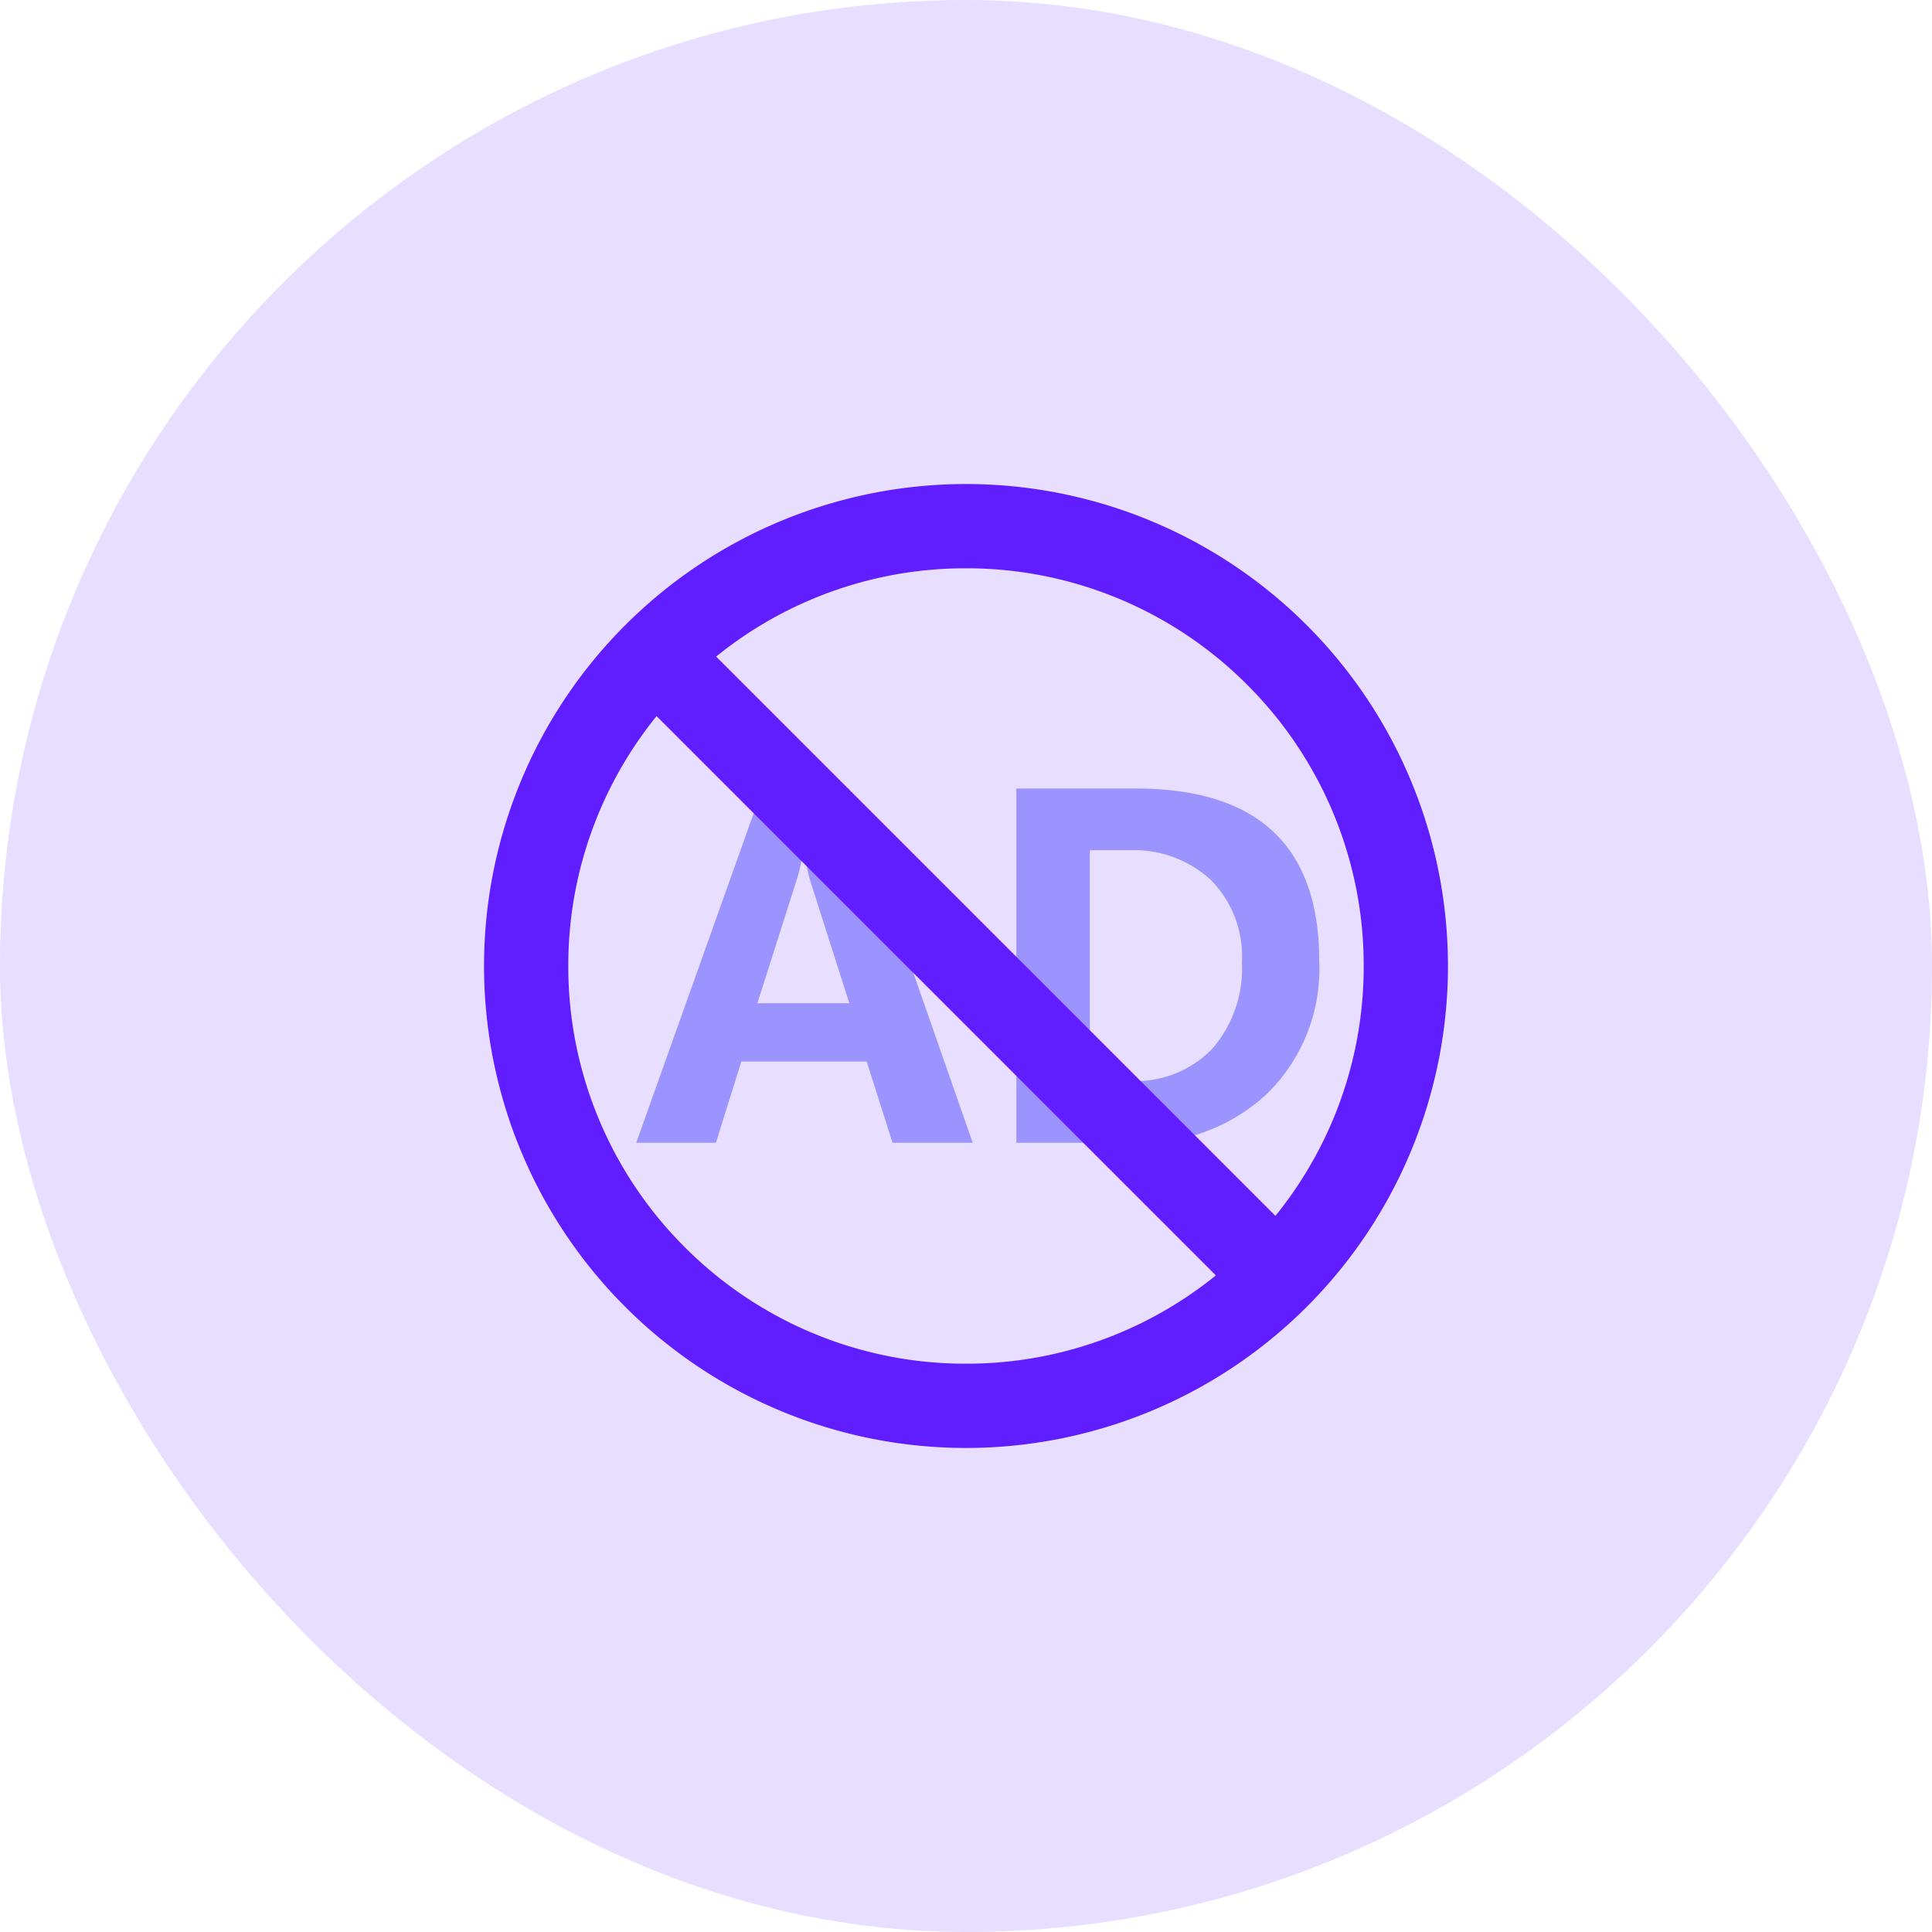
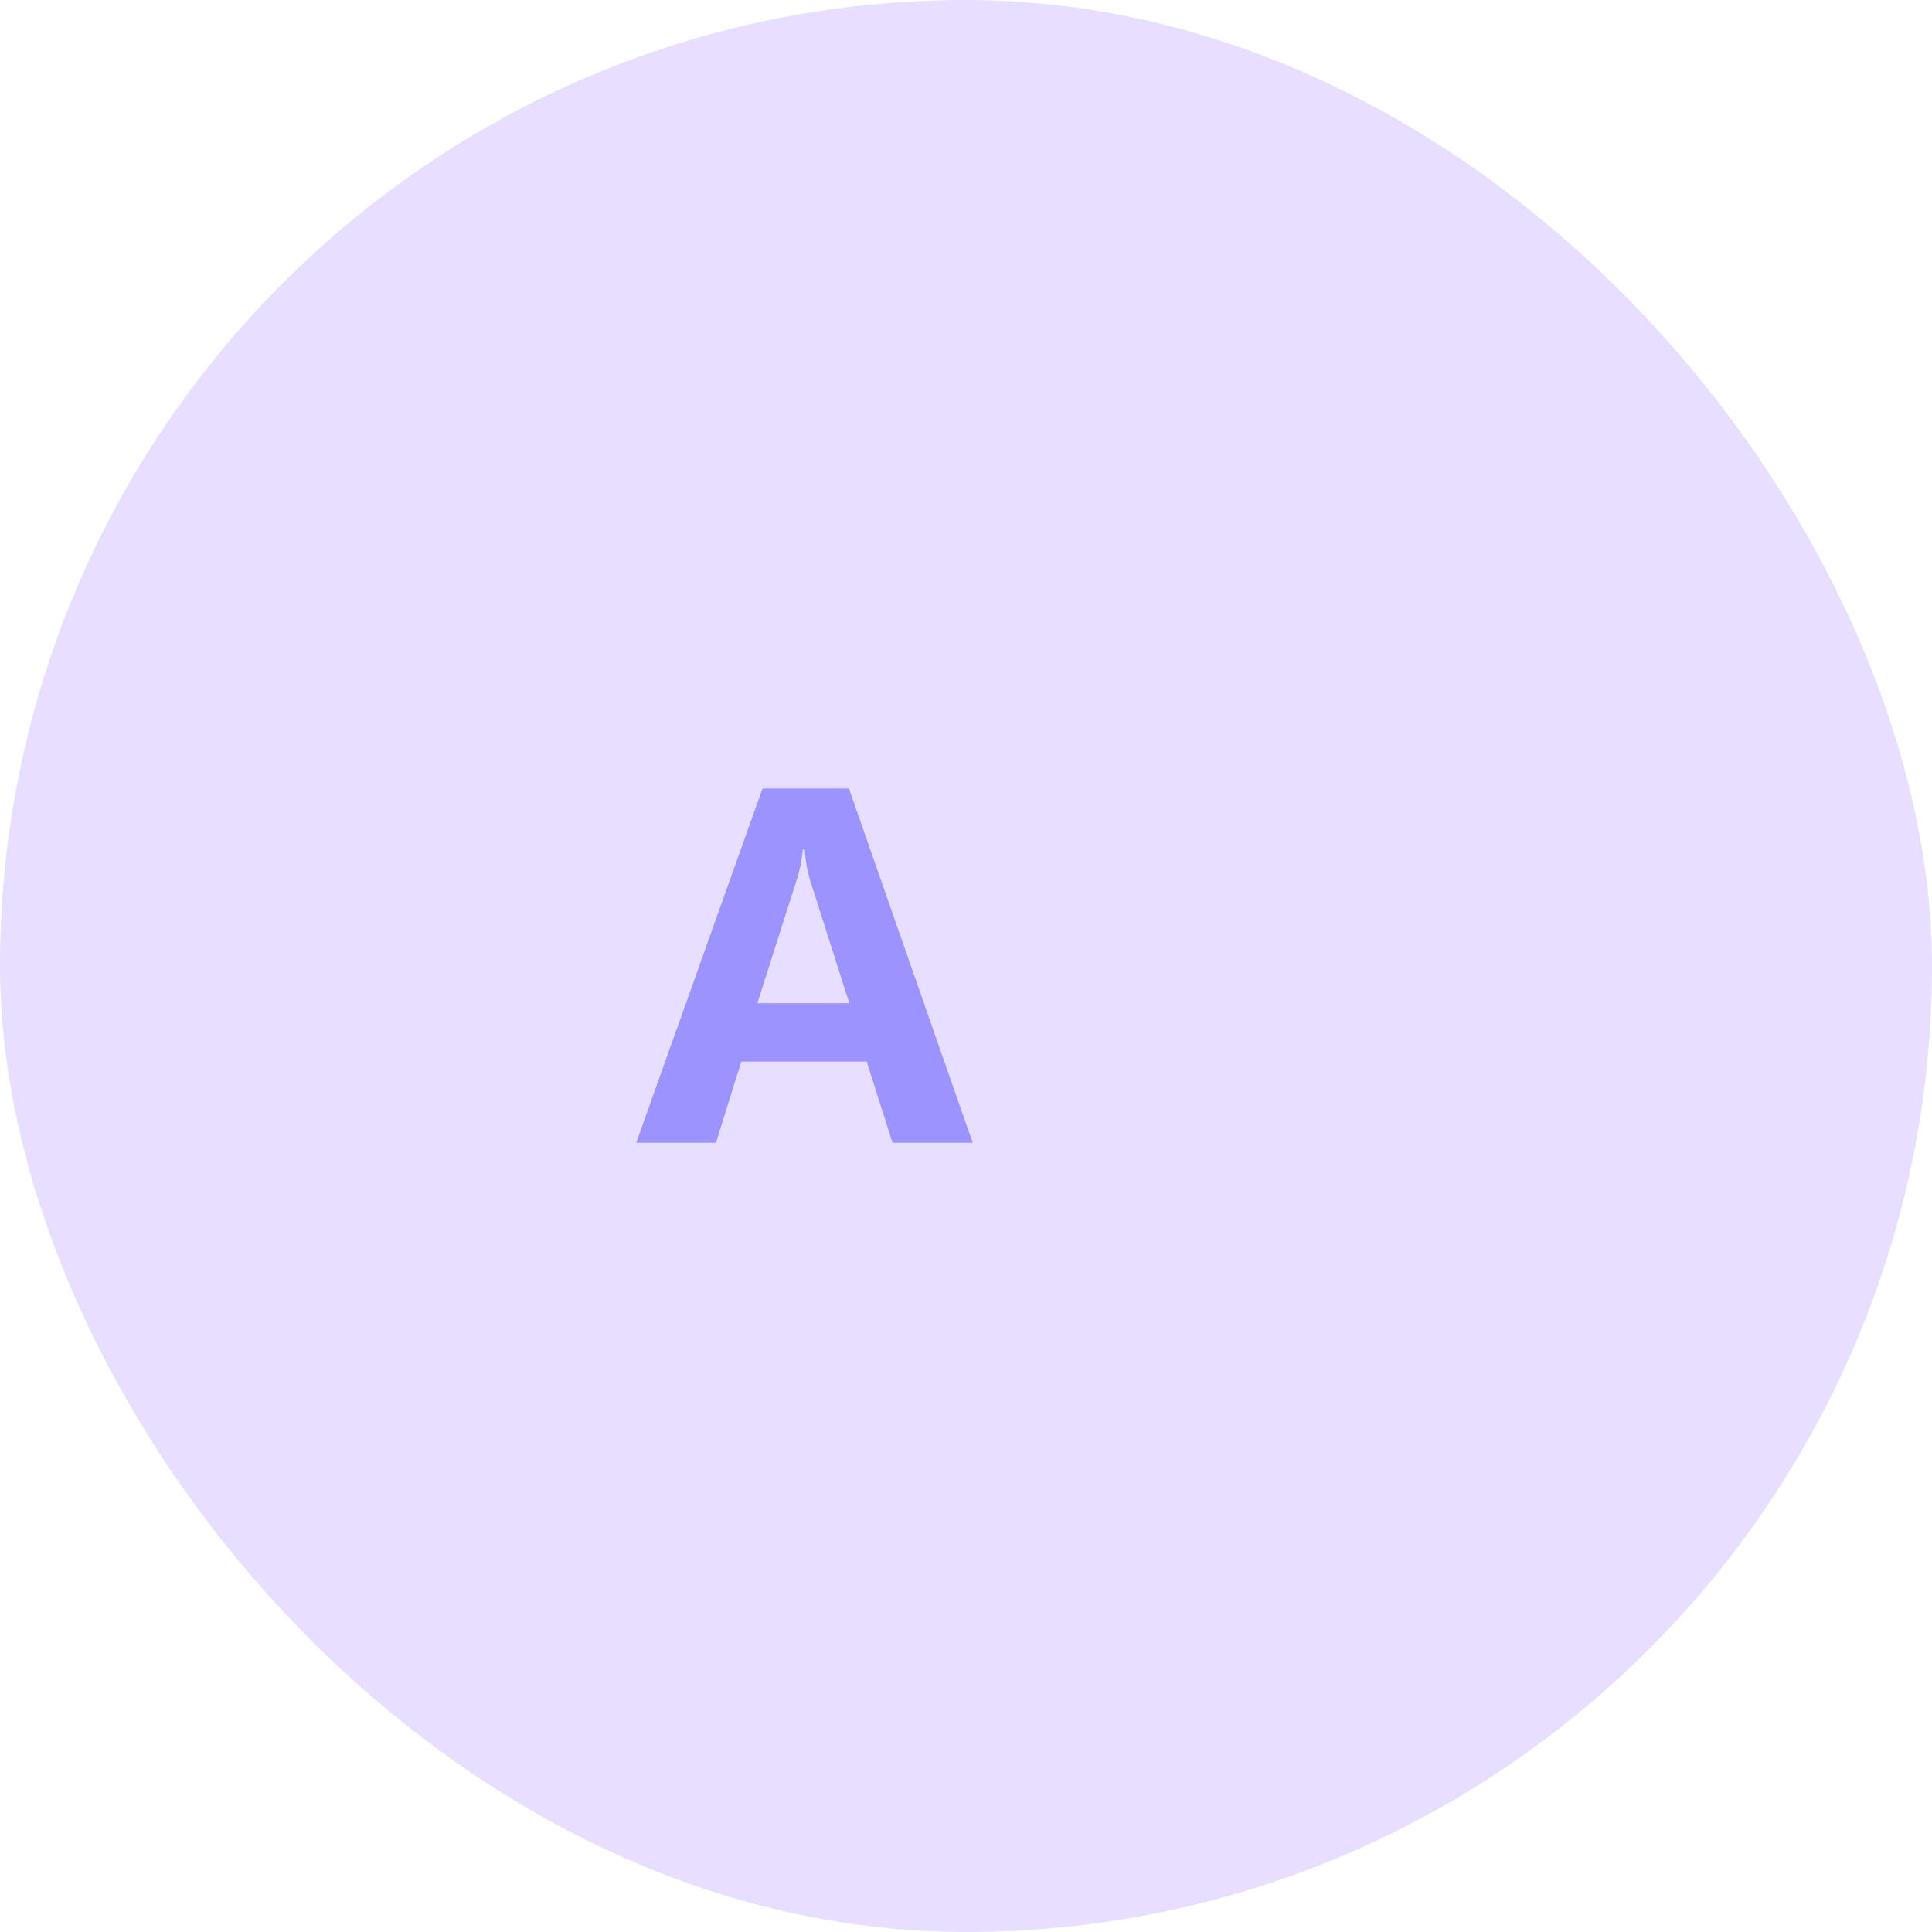
<svg xmlns="http://www.w3.org/2000/svg" width="80" height="80" viewBox="0 0 80 80">
  <defs>
    <style>.a{fill:#e8deff;}.b{fill:#9b94ff;}.c{fill:#601dff;}</style>
  </defs>
  <g transform="translate(-72)">
    <rect class="a" width="80" height="80" rx="40" transform="translate(72)" />
    <g transform="translate(4328.668 235.168)">
      <g transform="translate(-4230.325 -202.517)">
        <path class="b" d="M-4132.405-19.778h-3.32l-1.07-3.362h-5.192l-1.051,3.362h-3.3l5.229-14.668h3.578Zm-5.109-5.776-1.623-5.085a5.78,5.78,0,0,1-.221-1.278h-.083a5.509,5.509,0,0,1-.249,1.24l-1.632,5.123Z" transform="translate(4146.34 34.446)" />
-         <path class="b" d="M-3920.741-19.778V-34.446h4.934q7.608,0,7.608,7.15a7.245,7.245,0,0,1-2.13,5.459,7.578,7.578,0,0,1-5.5,2.06Zm3.043-12.112v9.555h1.66a4.424,4.424,0,0,0,3.4-1.326,5.054,5.054,0,0,0,1.236-3.589,4.482,4.482,0,0,0-1.291-3.414,4.675,4.675,0,0,0-3.357-1.226Z" transform="translate(3936.483 34.446)" />
      </g>
-       <path class="c" d="M-4216.668-215.125a19.957,19.957,0,0,0-19.957,19.957,19.957,19.957,0,0,0,19.957,19.957,19.957,19.957,0,0,0,19.957-19.957A19.957,19.957,0,0,0-4216.668-215.125Zm0,36.425a16.363,16.363,0,0,1-6.409-1.293,16.413,16.413,0,0,1-5.235-3.531,16.413,16.413,0,0,1-3.531-5.236,16.359,16.359,0,0,1-1.293-6.409,16.359,16.359,0,0,1,1.293-6.409,16.388,16.388,0,0,1,2.362-3.937l23.159,23.159a16.372,16.372,0,0,1-3.937,2.362A16.359,16.359,0,0,1-4216.668-178.7Zm12.813-6.122-23.159-23.159a16.38,16.38,0,0,1,3.937-2.362,16.364,16.364,0,0,1,6.409-1.293,16.36,16.36,0,0,1,6.409,1.293,16.415,16.415,0,0,1,5.236,3.531,16.421,16.421,0,0,1,3.531,5.236,16.368,16.368,0,0,1,1.292,6.409,16.367,16.367,0,0,1-1.292,6.409A16.389,16.389,0,0,1-4203.855-184.822Z" />
    </g>
  </g>
</svg>